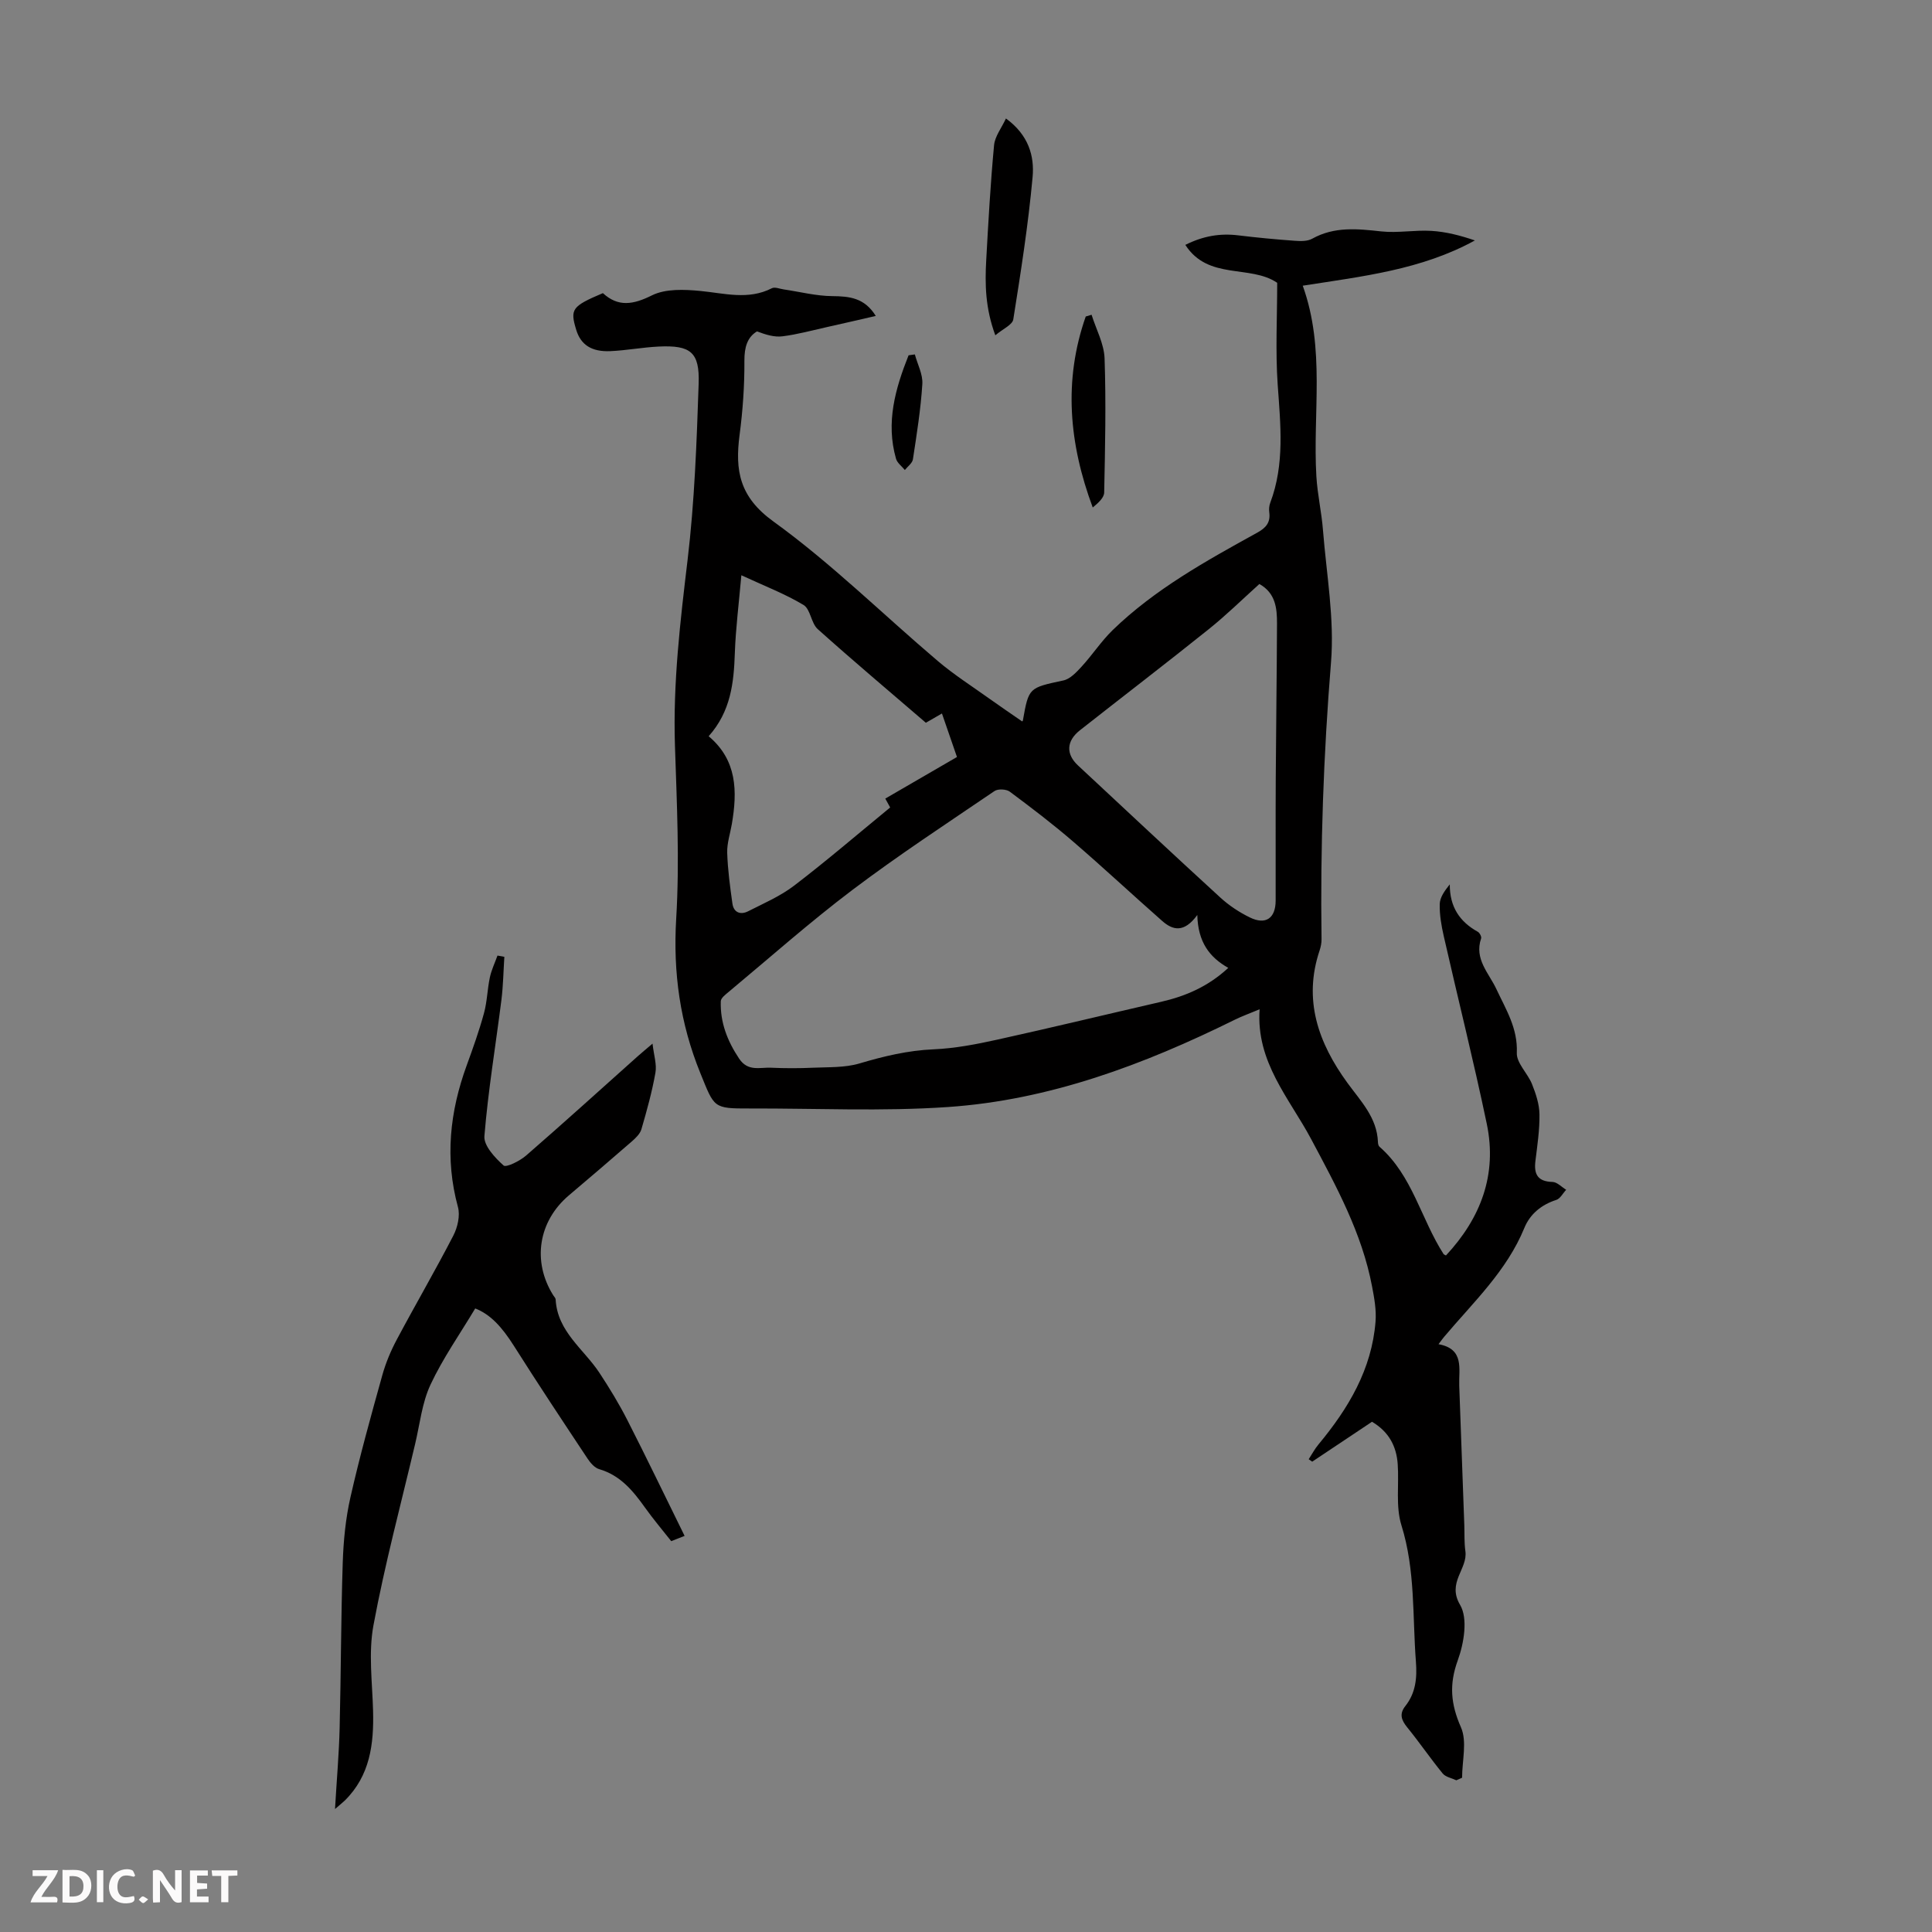
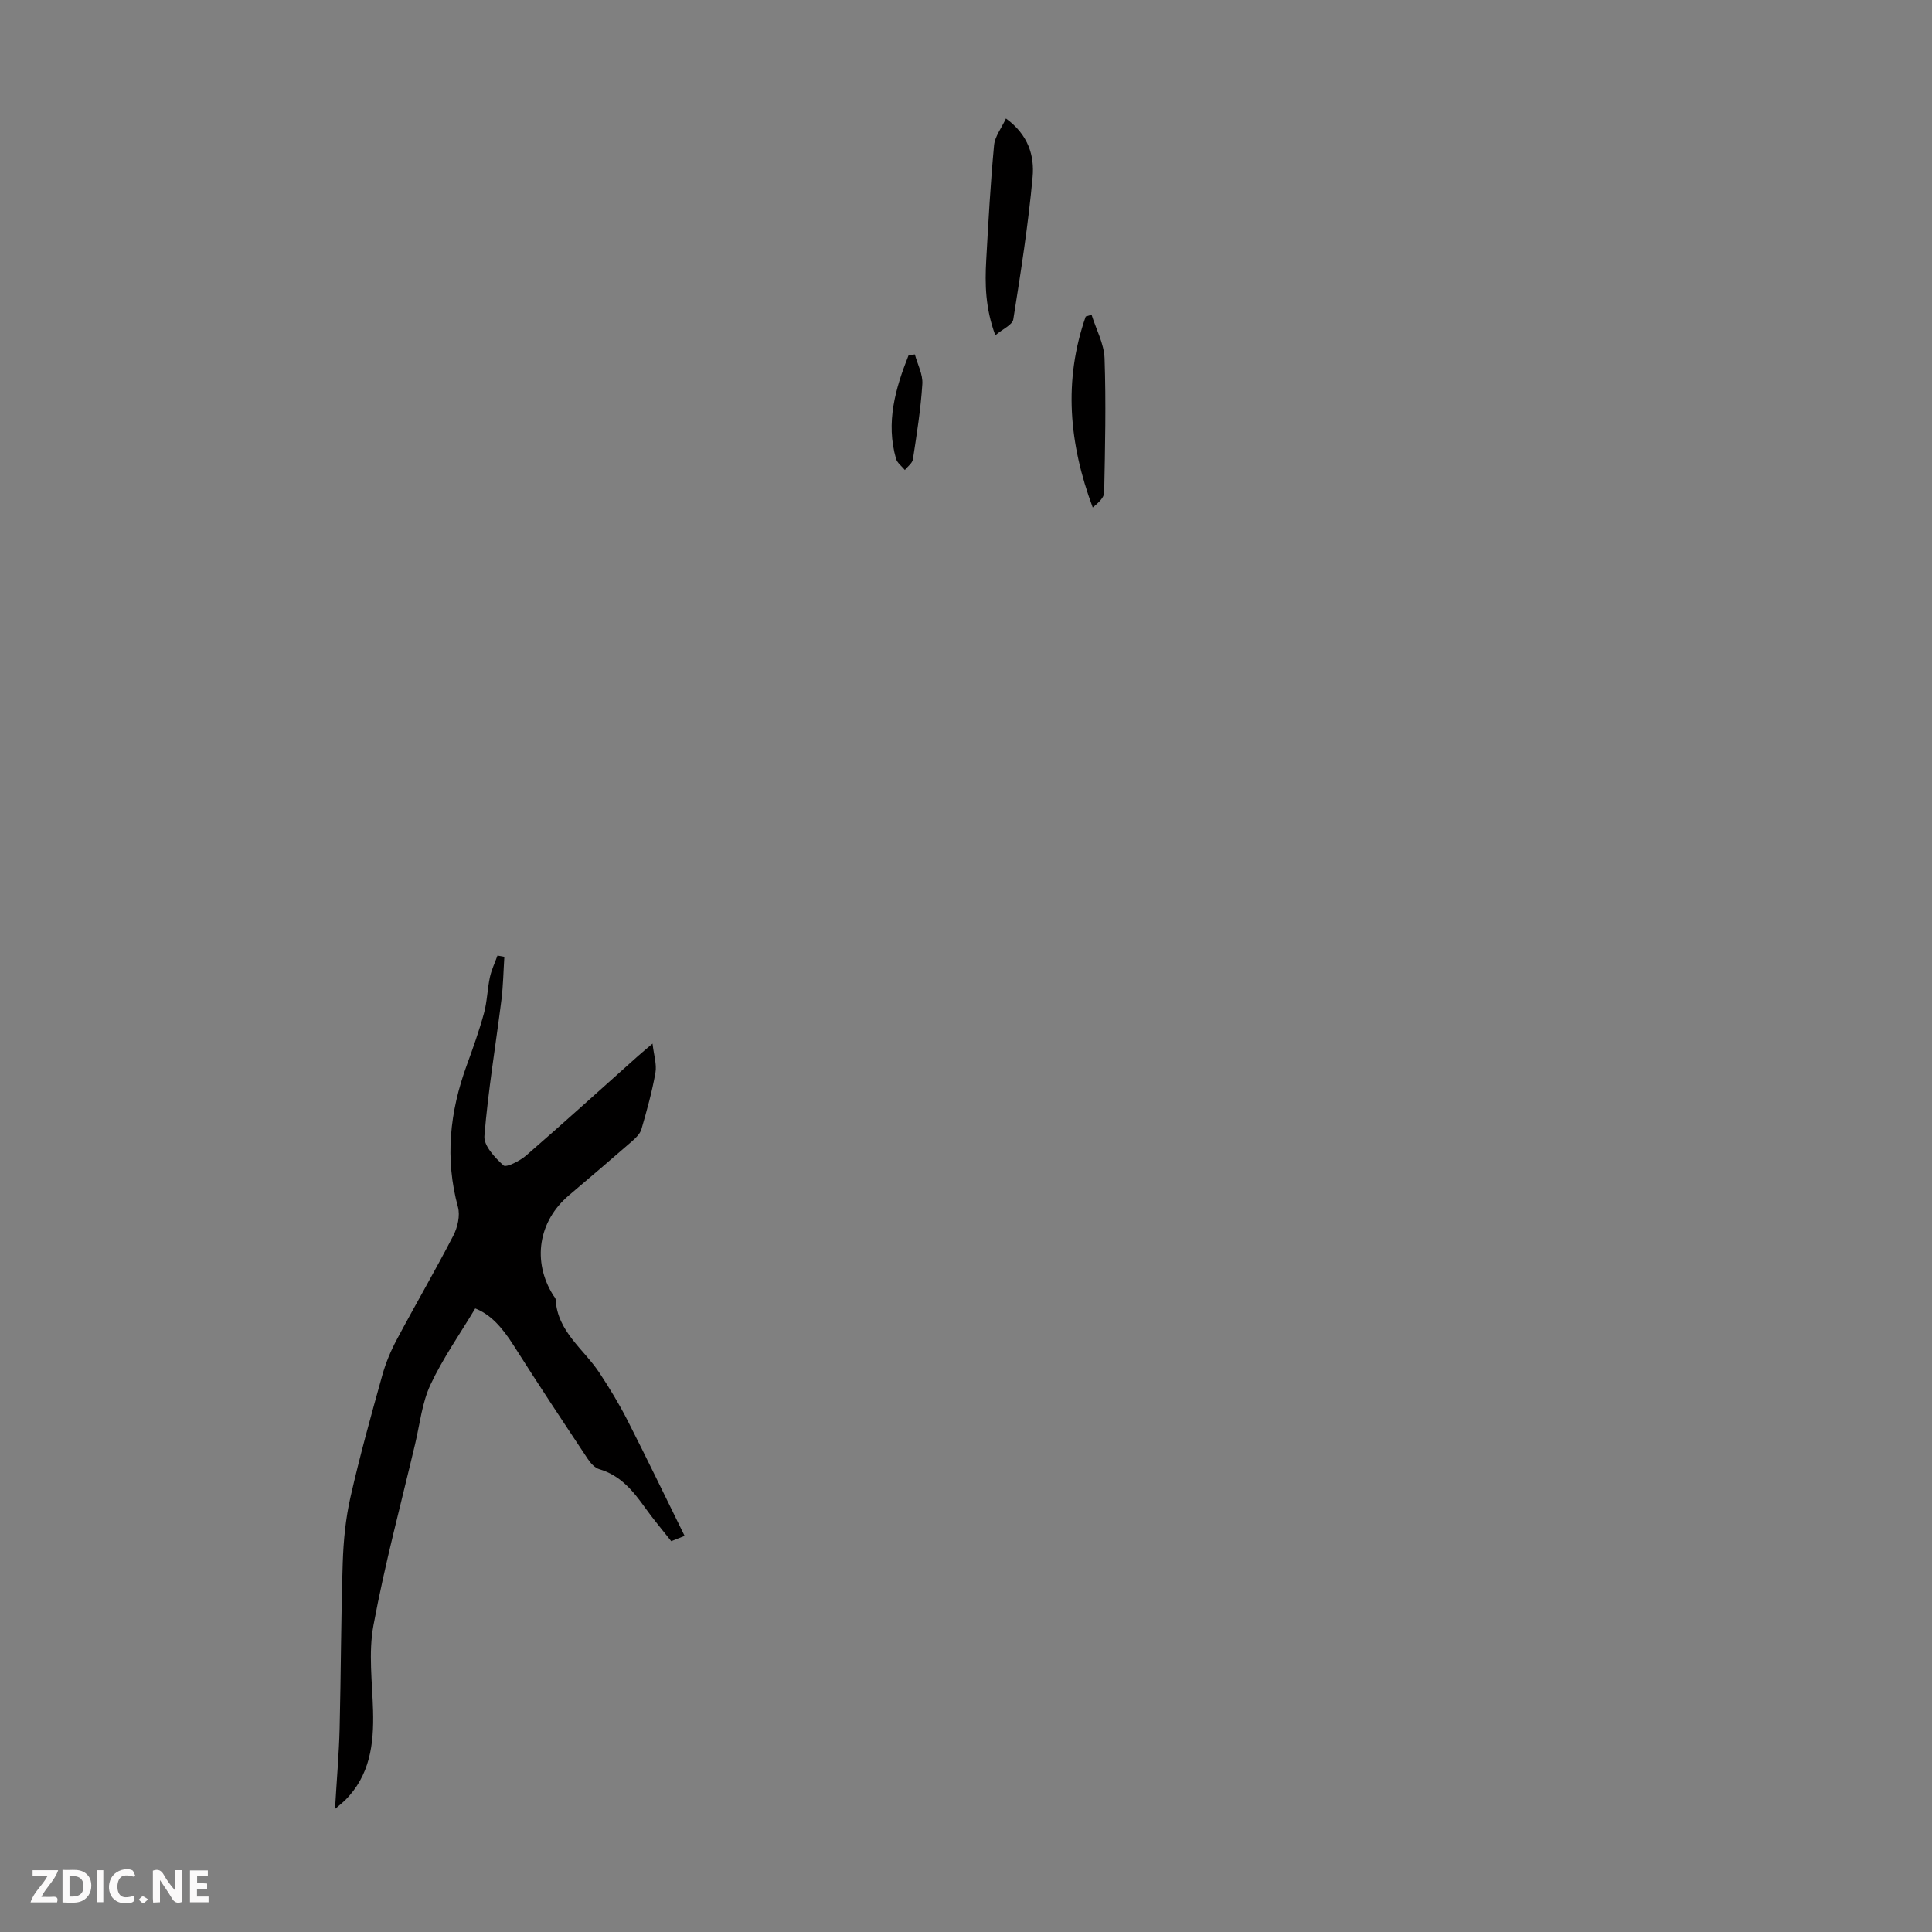
<svg xmlns="http://www.w3.org/2000/svg" enable-background="new 0 0 400 400" viewBox="0 0 400 400">
  <rect x="0" y="0" width="400" height="400" fill="#808080" stroke="none" />
  <g fill="#fbfafa">
    <path d="m37.59 393.81c-.92.31-1.52.05-2-.78-.7-1.2-1.52-2.34-2.47-3.78v4.59c-.55.03-.95.05-1.41.07-.03-.37-.06-.64-.06-.91 0-1.91 0-3.81 0-5.7 1.13-.41 1.77-.03 2.29.91.62 1.11 1.38 2.14 2.31 3.19v-4.2h1.35v6.61z" />
    <path d="m12.94 393.88v-6.75c1.9.19 3.93-.54 5.37 1.29.8 1.01.78 2.88.03 3.97-1.37 1.97-3.4 1.51-5.4 1.49m1.45-1.22c2.04.12 2.92-.58 2.89-2.21-.03-1.51-.98-2.19-2.89-2z" />
    <path d="m11.81 393.87h-5.49c.68-2.18 2.47-3.48 3.51-5.45h-3.08v-1.21h5.29c-.71 2.13-2.44 3.48-3.47 5.51.86 0 1.63.04 2.39-.01.79-.05 1.14.21.85 1.16" />
    <path d="m39.33 393.86v-6.61h3.7v1.07h-2.22v1.52c.68.04 1.34.09 2.07.13v1.07c-.72.05-1.38.09-2.1.14v1.48h2.4v1.19h-3.85z" />
    <path d="m27.71 388.56c-1.15-.3-2.46-.61-3.1.64-.37.73-.41 1.93-.06 2.67.63 1.35 1.99.93 3.17.68.35.94-.01 1.32-.93 1.46-1.62.25-3.05-.27-3.76-1.48-.73-1.24-.6-3.03.31-4.17.88-1.11 2.71-1.7 4-1.16.32.13.44.74.65 1.12-.1.08-.19.16-.28.24" />
-     <path d="m49.15 387.24v1.07c-.59.02-1.17.05-1.87.08v5.44h-1.48v-5.44h-1.85c-.05-.4-.08-.73-.13-1.15z" />
    <path d="m20.06 387.21h1.33v6.62h-1.33z" />
    <path d="m30.68 393.25c-.49.38-.8.79-1.05.76-.32-.05-.6-.45-.9-.7.26-.24.51-.64.8-.67.29-.04.62.3 1.15.61" />
  </g>
-   <path d="m301.52 368.59c-.96-.46-2.22-.67-2.83-1.41-2.54-3.11-4.81-6.44-7.34-9.55-1.21-1.5-1.69-2.77-.39-4.41 2.15-2.71 2.45-5.82 2.19-9.18-.73-9.44-.09-18.95-3-28.25-1.22-3.92-.47-8.44-.77-12.67-.26-3.65-1.79-6.66-5.32-8.76-4.06 2.71-8.22 5.48-12.38 8.26-.24-.17-.49-.33-.73-.5.67-1.03 1.25-2.14 2.04-3.08 6.18-7.44 11.02-15.53 11.8-25.42.19-2.39-.26-4.89-.72-7.28-2.09-11.03-7.39-20.7-12.61-30.5-4.49-8.43-11.45-15.95-10.67-26.88-2.1.88-3.66 1.43-5.13 2.16-18.82 9.3-38.35 16.64-59.43 18.08-13.6.93-27.31.26-40.97.3-7.66.02-7.33-.13-10.25-7.29-4.21-10.34-5.68-20.82-5.01-32.02.72-11.9.13-23.91-.26-35.85-.42-12.92 1.09-25.64 2.62-38.44 1.44-12.08 1.88-24.3 2.29-36.48.22-6.54-1.69-7.98-8.27-7.67-3.34.16-6.67.8-10.01.95-3.92.17-6.12-1.33-7.06-4.38-1.32-4.33-.92-4.9 5.51-7.63 3.17 2.91 6.26 2.4 10.16.46 2.82-1.4 6.7-1.23 10.03-.91 4.99.48 9.9 1.93 14.79-.56.62-.32 1.63.12 2.46.24 3.35.49 6.7 1.36 10.05 1.39 3.55.03 6.67.33 9.01 4.1-3.53.81-6.82 1.58-10.12 2.31-3.06.68-6.09 1.52-9.19 1.91-1.69.22-3.48-.34-5.28-1.02-2.01 1.2-2.63 3.3-2.61 6.09.03 5.12-.33 10.28-1 15.36-.96 7.36-.04 12.82 7.01 17.91 12.01 8.68 22.66 19.23 34 28.86 3.38 2.87 7.16 5.28 10.78 7.87 2.15 1.54 4.35 3.02 6.67 4.63-.15.09.16.01.19-.13 1.22-6.89 1.24-6.78 8.39-8.32 1.41-.3 2.71-1.71 3.78-2.87 2.23-2.43 4.06-5.25 6.41-7.54 8.77-8.5 19.37-14.35 29.95-20.19 1.78-.98 2.77-2.09 2.49-4.19-.09-.65-.03-1.38.2-1.99 3.03-8.02 2.12-16.21 1.54-24.49-.48-6.97-.1-14.01-.1-21.06-5.6-3.81-14.28-.48-19.02-7.85 3.74-1.87 7.23-2.43 10.98-1.97 3.88.47 7.78.84 11.68 1.12 1.2.09 2.63.12 3.61-.43 4.6-2.56 9.36-2.05 14.29-1.51 3.41.37 6.93-.32 10.38-.11 3.03.18 6.03.96 9.01 1.98-11.09 6.09-23.26 7.43-35.64 9.37 4.71 13.11 2.05 26.39 2.82 39.46.22 3.74 1.08 7.43 1.37 11.17.72 9.12 2.4 18.35 1.66 27.37-1.55 19.09-2.23 38.17-1.96 57.3.01.77-.15 1.57-.39 2.3-3.46 10.28-.27 19.18 5.75 27.45 2.75 3.78 6.14 7.19 6.32 12.28.01.32.1.75.31.93 6.85 5.98 8.6 14.99 13.29 22.25.05.07.16.1.48.27 7.2-7.73 10.65-16.74 8.45-27.26-2.72-13.01-5.97-25.91-8.91-38.87-.49-2.16-.88-4.41-.83-6.61.03-1.37.97-2.71 2.08-4.09-.02 4.66 2.05 7.74 5.81 9.82.38.21.8 1.02.68 1.37-1.47 4.28 1.63 7.2 3.17 10.51 1.97 4.22 4.44 8.09 4.22 13.18-.09 2.1 2.25 4.23 3.15 6.48.79 1.98 1.51 4.14 1.54 6.24.05 3.23-.45 6.47-.84 9.69-.34 2.77.51 4.24 3.55 4.32.95.03 1.88 1.05 2.82 1.62-.68.72-1.23 1.84-2.05 2.1-3.1.99-5.44 2.95-6.6 5.78-3.66 8.95-10.59 15.41-16.62 22.57-.29.34-.54.7-1.16 1.52 5.4.99 4.17 5.09 4.29 8.61.34 9.62.7 19.24 1.05 28.86.06 1.79-.03 3.6.22 5.36.54 3.72-3.87 6.47-1.09 11.15 1.66 2.8.8 7.94-.48 11.46-1.82 5-1.47 9.05.65 13.87 1.3 2.94.24 6.93.24 10.45-.38.17-.79.35-1.19.53zm-53.63-179.15c-2.77 3.79-5.1 3.13-7.24 1.26-6.19-5.45-12.22-11.08-18.47-16.46-4.21-3.63-8.65-7.01-13.11-10.33-.72-.54-2.45-.63-3.17-.13-9.87 6.71-19.87 13.26-29.39 20.45-8.82 6.66-17.12 14.03-25.62 21.11-.66.55-1.64 1.28-1.66 1.96-.14 4.38 1.36 8.22 3.8 11.88 1.83 2.74 4.3 1.77 6.6 1.88 2.9.13 5.82.13 8.72 0 3.21-.14 6.57.01 9.58-.88 5.05-1.5 10.04-2.7 15.36-2.93 4.43-.19 8.87-1.05 13.22-2.01 11.32-2.5 22.6-5.23 33.9-7.83 5.09-1.17 9.74-3.17 13.89-7.02-3.88-2.19-6.28-5.34-6.41-10.95zm-49.76-32.71c-1.11-3.2-2.09-6.04-3.11-9.01-.94.54-1.79 1.03-3.33 1.92-7.41-6.38-15.01-12.77-22.39-19.39-1.38-1.24-1.49-4.13-2.94-5-3.84-2.31-8.09-3.93-12.87-6.15-.52 5.9-1.17 10.99-1.35 16.1-.21 6.15-.82 12.07-5.42 17.23 5.92 4.97 5.95 11.43 4.8 18.18-.34 1.98-1.02 3.97-.96 5.94.11 3.52.59 7.04 1.08 10.53.26 1.86 1.68 2.38 3.23 1.6 3.27-1.66 6.71-3.14 9.59-5.35 6.71-5.13 13.12-10.64 19.84-16.15-.1-.19-.54-.98-1.01-1.84 5.25-3.03 10.25-5.94 14.84-8.61zm62.61-35.82c-3.51 3.16-6.86 6.46-10.51 9.38-8.81 7.06-17.78 13.93-26.65 20.91-2.81 2.22-2.92 4.92-.4 7.27 9.81 9.14 19.6 18.32 29.49 27.37 1.79 1.64 3.9 3.03 6.08 4.1 3.3 1.62 5.35.19 5.36-3.48.02-8.39-.03-16.78.02-25.17.06-10.74.22-21.47.26-32.21.01-3.15-.29-6.29-3.65-8.17z" fill="#010000" />
  <path d="m69.36 374.54c.36-6.16.83-11.48.96-16.81.28-11.39.27-22.79.64-34.18.15-4.53.59-9.12 1.59-13.53 1.92-8.49 4.26-16.9 6.6-25.29.71-2.55 1.76-5.06 3.01-7.4 3.83-7.2 7.95-14.26 11.69-21.5.89-1.72 1.45-4.15.96-5.94-2.73-10.03-1.69-19.7 1.81-29.3 1.3-3.57 2.58-7.15 3.58-10.81.66-2.4.7-4.97 1.22-7.42.33-1.55 1.04-3.01 1.58-4.52.47.09.95.17 1.42.26-.19 2.96-.24 5.94-.6 8.88-1.19 9.42-2.76 18.8-3.53 28.24-.16 1.97 2.18 4.48 3.97 6.08.54.48 3.38-.94 4.67-2.06 7.77-6.75 15.4-13.67 23.08-20.53.82-.73 1.66-1.42 3.09-2.64.27 2.41.91 4.3.6 6.03-.7 3.95-1.78 7.84-2.9 11.69-.28.97-1.2 1.84-2.01 2.55-4.3 3.75-8.65 7.45-13 11.14-6.33 5.36-7.65 13.67-3.25 20.69.18.28.48.57.5.86.35 6.68 5.83 10.28 9.08 15.22 2.07 3.15 4.04 6.38 5.75 9.73 4.03 7.91 7.88 15.91 11.87 24.01-.37.15-1.48.58-2.77 1.09-1.84-2.34-3.72-4.55-5.4-6.91-2.5-3.5-5.12-6.72-9.52-8-.94-.27-1.82-1.3-2.41-2.19-5.12-7.72-10.25-15.44-15.2-23.27-2.61-4.13-4.97-6.6-8.05-7.81-3.17 5.3-6.7 10.31-9.26 15.78-1.76 3.76-2.2 8.15-3.18 12.27-2.95 12.5-6.29 24.93-8.63 37.55-1.06 5.71-.24 11.79-.08 17.7.18 6.9-.62 13.42-5.86 18.59-.41.4-.85.73-2.02 1.75z" fill="#010000" />
  <path d="m208.27 24.53c4.71 3.42 5.91 7.81 5.52 12.11-.9 9.87-2.44 19.69-4 29.49-.18 1.12-2.15 1.96-3.72 3.29-2.09-5.65-2.16-10.63-1.88-15.62.44-7.92.88-15.84 1.62-23.73.17-1.84 1.54-3.55 2.46-5.54z" fill="#010000" />
  <path d="m226 65.17c.94 3.01 2.58 5.99 2.69 9.02.32 9.25.11 18.52-.08 27.77-.02 1.1-1.24 2.18-2.37 3.11-4.91-13.19-6.1-26.28-1.45-39.54.4-.11.8-.23 1.21-.36z" fill="#010000" />
  <path d="m189.41 73.38c.55 2.05 1.68 4.13 1.55 6.13-.33 5.22-1.16 10.41-1.95 15.58-.12.81-1.09 1.48-1.67 2.22-.63-.78-1.58-1.46-1.83-2.34-2.15-7.51-.14-14.52 2.6-21.41.43-.06.87-.12 1.3-.18z" fill="#010000" />
</svg>